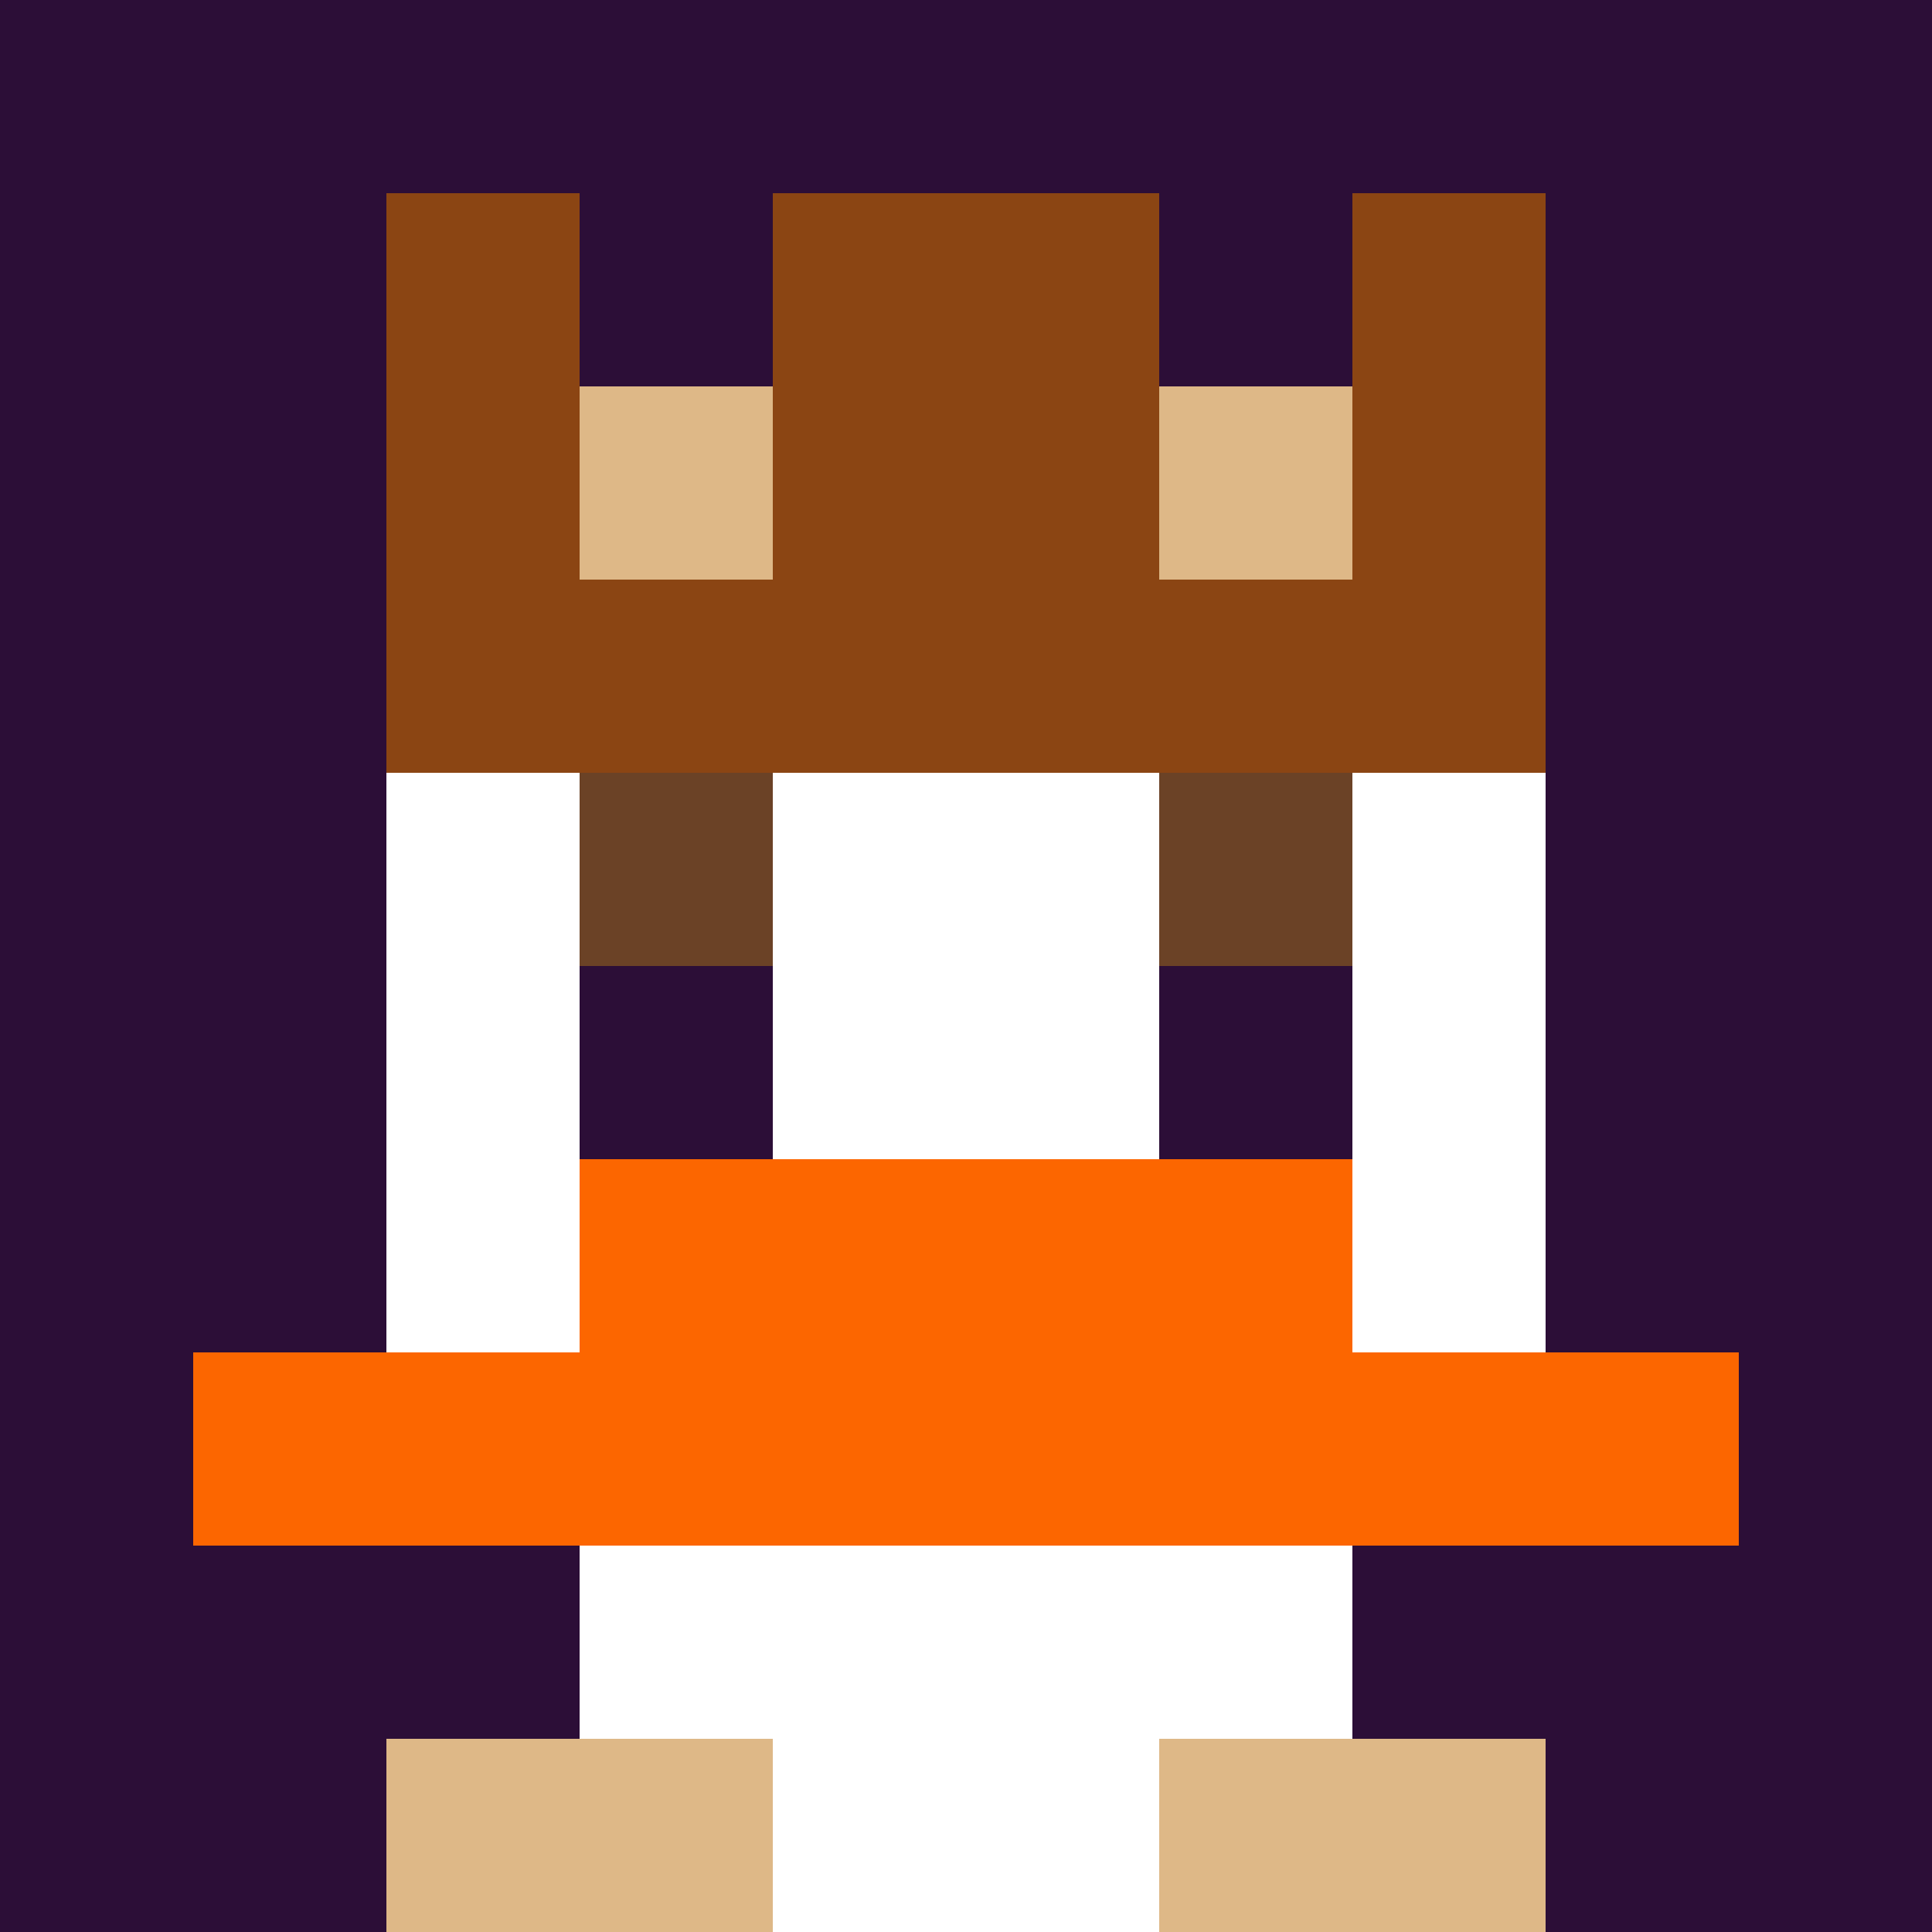
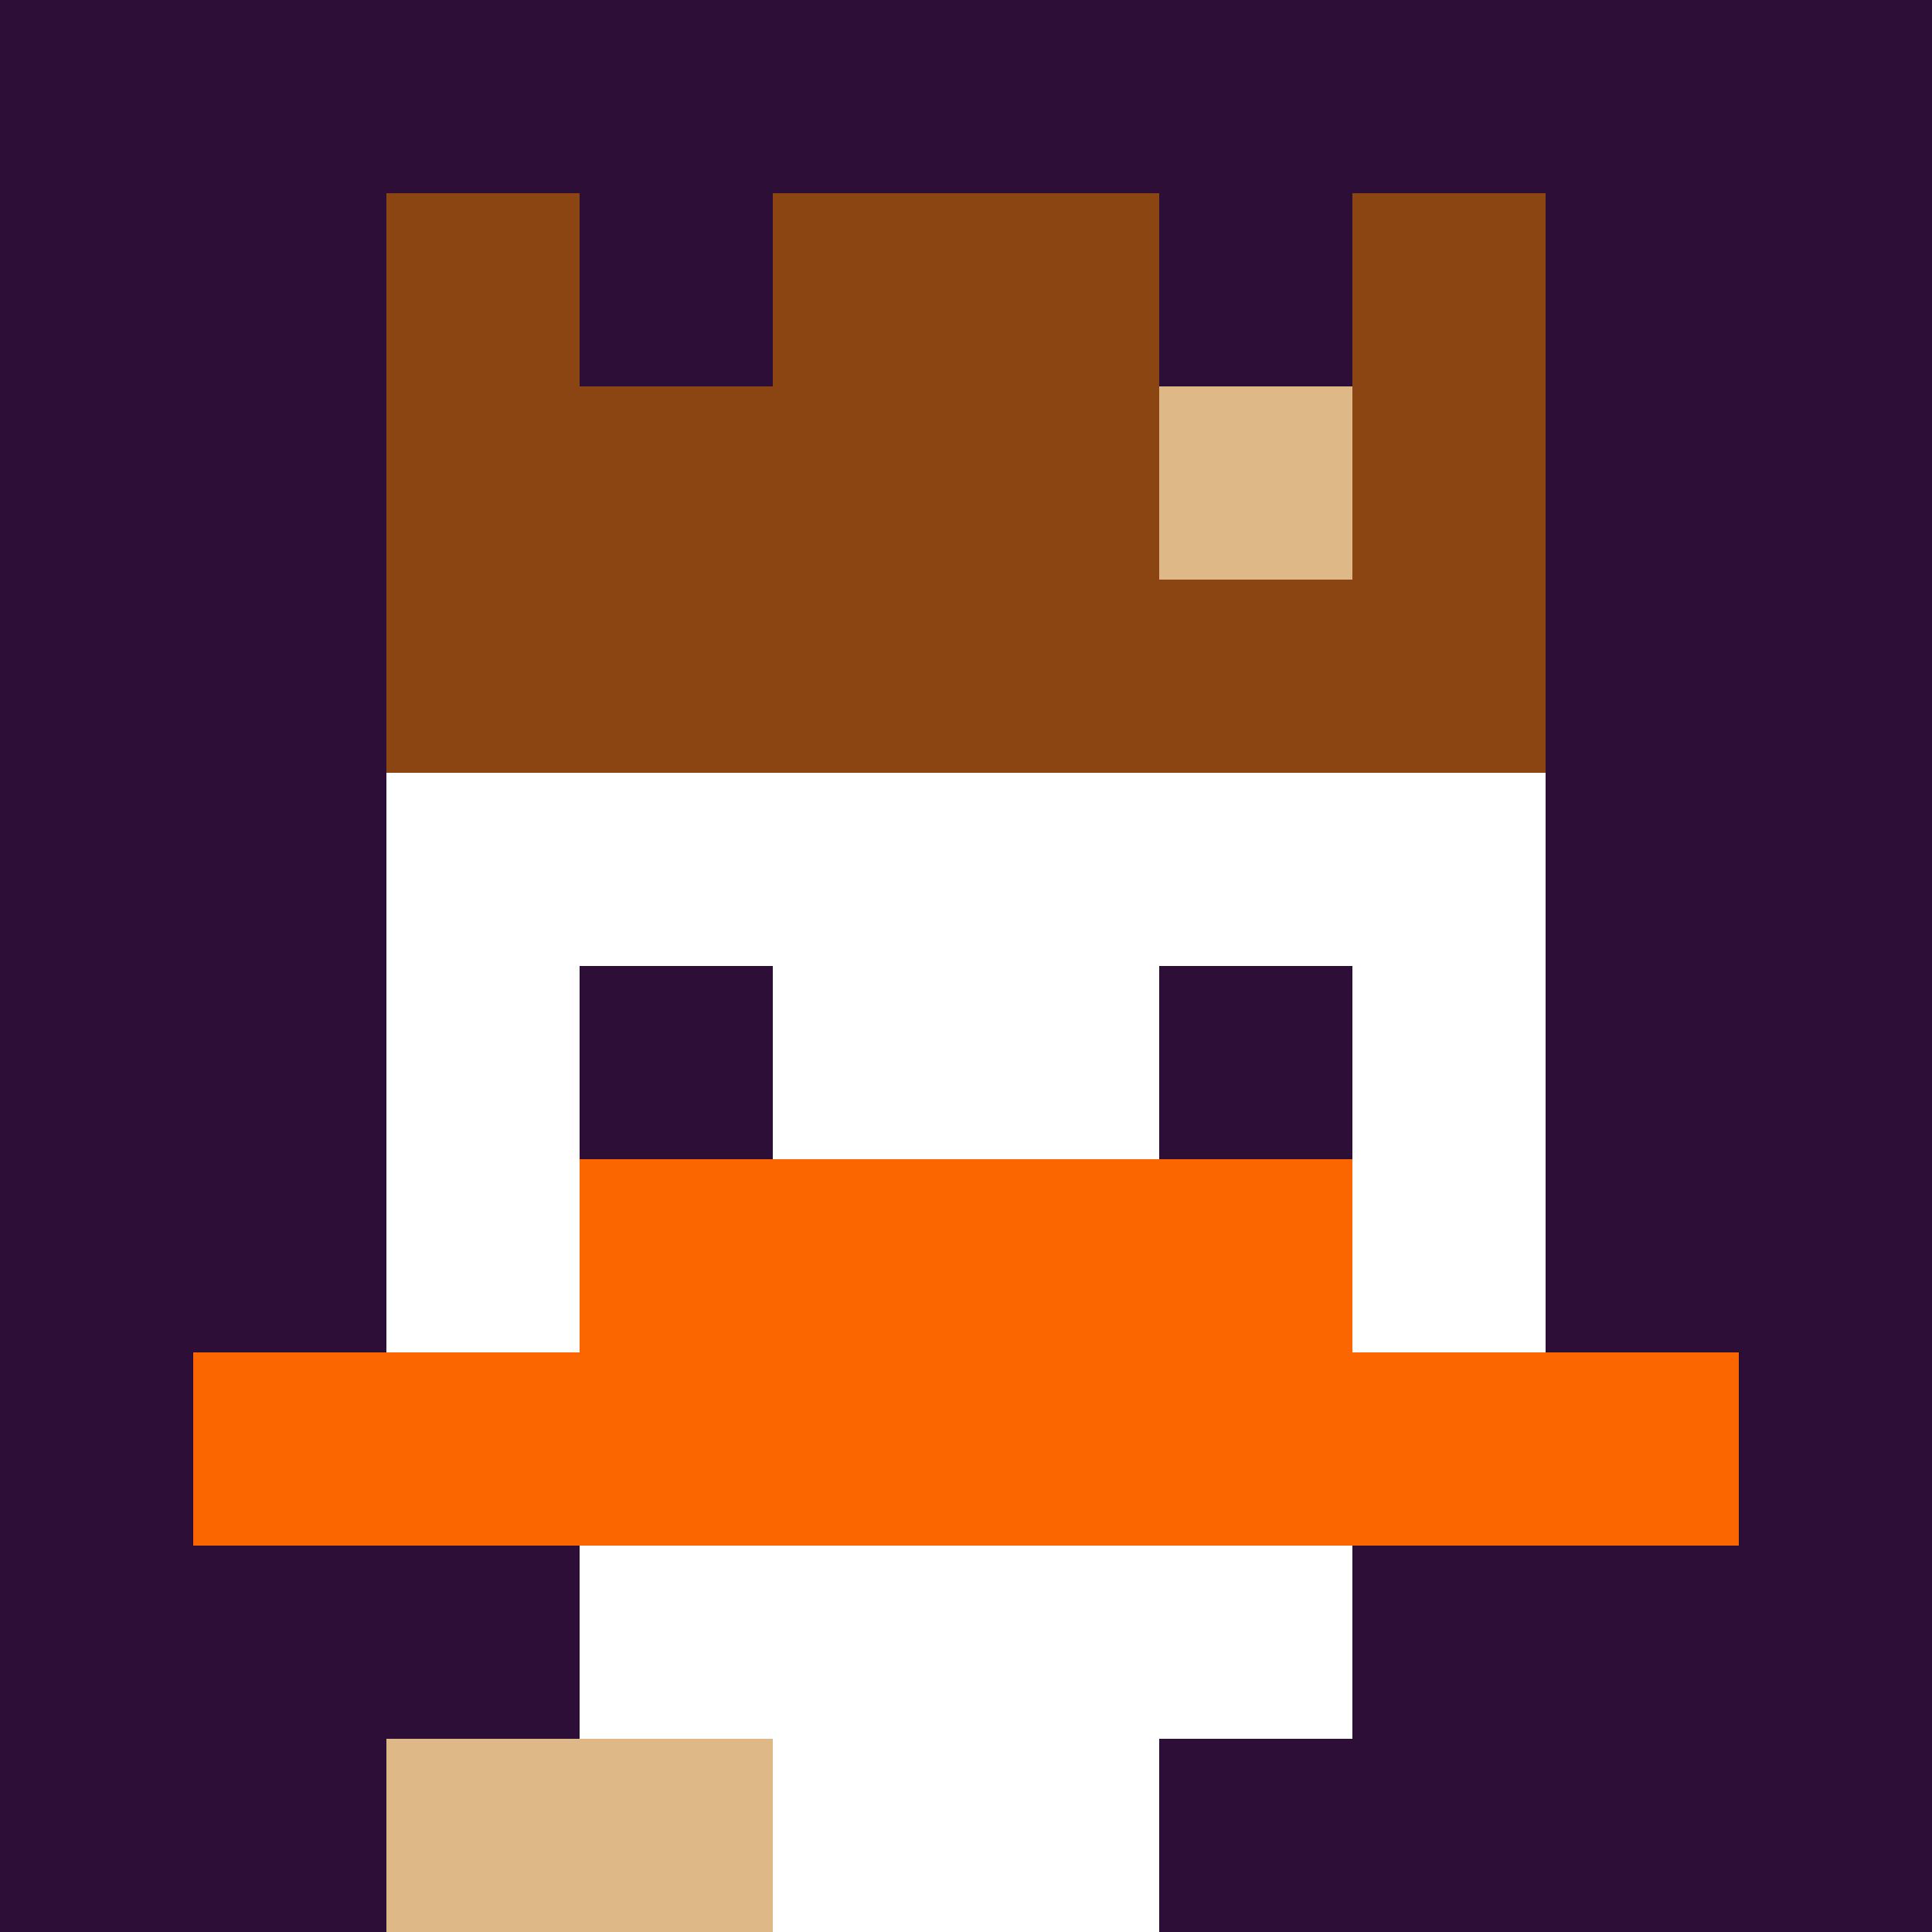
<svg xmlns="http://www.w3.org/2000/svg" version="1.1" width="942" height="942" viewBox="0 0 942 942">
  <title>'goose-pfp-royal' by Dmitri Cherniak</title>
  <desc>The Goose Is Loose (Fall Edition)</desc>
-   <rect width="100%" height="100%" fill="#FFFFFF" />
  <g>
    <g id="0-0">
      <rect x="0" y="0" height="942" width="942" fill="#2C0E37" />
      <g>
        <rect id="0-0-3-2-4-7" x="282.6" y="188.4" width="376.8" height="659.4" fill="#FFFFFF" />
        <rect id="0-0-2-3-6-5" x="188.4" y="282.6" width="565.2" height="471" fill="#FFFFFF" />
        <rect id="0-0-4-8-2-2" x="376.8" y="753.6" width="188.4" height="188.4" fill="#FFFFFF" />
        <rect id="0-0-1-7-8-1" x="94.2" y="659.4" width="753.6" height="94.2" fill="#FC6600" />
        <rect id="0-0-3-6-4-2" x="282.6" y="565.2" width="376.8" height="188.4" fill="#FC6600" />
-         <rect id="0-0-3-4-1-1" x="282.6" y="376.8" width="94.2" height="94.2" fill="#6B4226" />
-         <rect id="0-0-6-4-1-1" x="565.2" y="376.8" width="94.2" height="94.2" fill="#6B4226" />
        <rect id="0-0-3-5-1-1" x="282.6" y="471" width="94.2" height="94.2" fill="#2C0E37" />
        <rect id="0-0-6-5-1-1" x="565.2" y="471" width="94.2" height="94.2" fill="#2C0E37" />
        <rect id="0-0-4-1-2-2" x="376.8" y="94.2" width="188.4" height="188.4" fill="#B8860B" />
        <rect id="0-0-2-1-1-2" x="188.4" y="94.2" width="94.2" height="188.4" fill="#8B4513" />
        <rect id="0-0-4-1-2-2" x="376.8" y="94.2" width="188.4" height="188.4" fill="#8B4513" />
        <rect id="0-0-7-1-1-2" x="659.4" y="94.2" width="94.2" height="188.4" fill="#8B4513" />
        <rect id="0-0-2-2-6-2" x="188.4" y="188.4" width="565.2" height="188.4" fill="#8B4513" />
-         <rect id="0-0-3-2-1-1" x="282.6" y="188.4" width="94.2" height="94.2" fill="#DEB887" />
        <rect id="0-0-6-2-1-1" x="565.2" y="188.4" width="94.2" height="94.2" fill="#DEB887" />
        <rect id="0-0-2-9-2-1" x="188.4" y="847.8" width="188.4" height="94.2" fill="#DEB887" />
-         <rect id="0-0-6-9-2-1" x="565.2" y="847.8" width="188.4" height="94.2" fill="#DEB887" />
      </g>
      <rect x="0" y="0" stroke="white" stroke-width="0" height="942" width="942" fill="none" />
    </g>
  </g>
</svg>